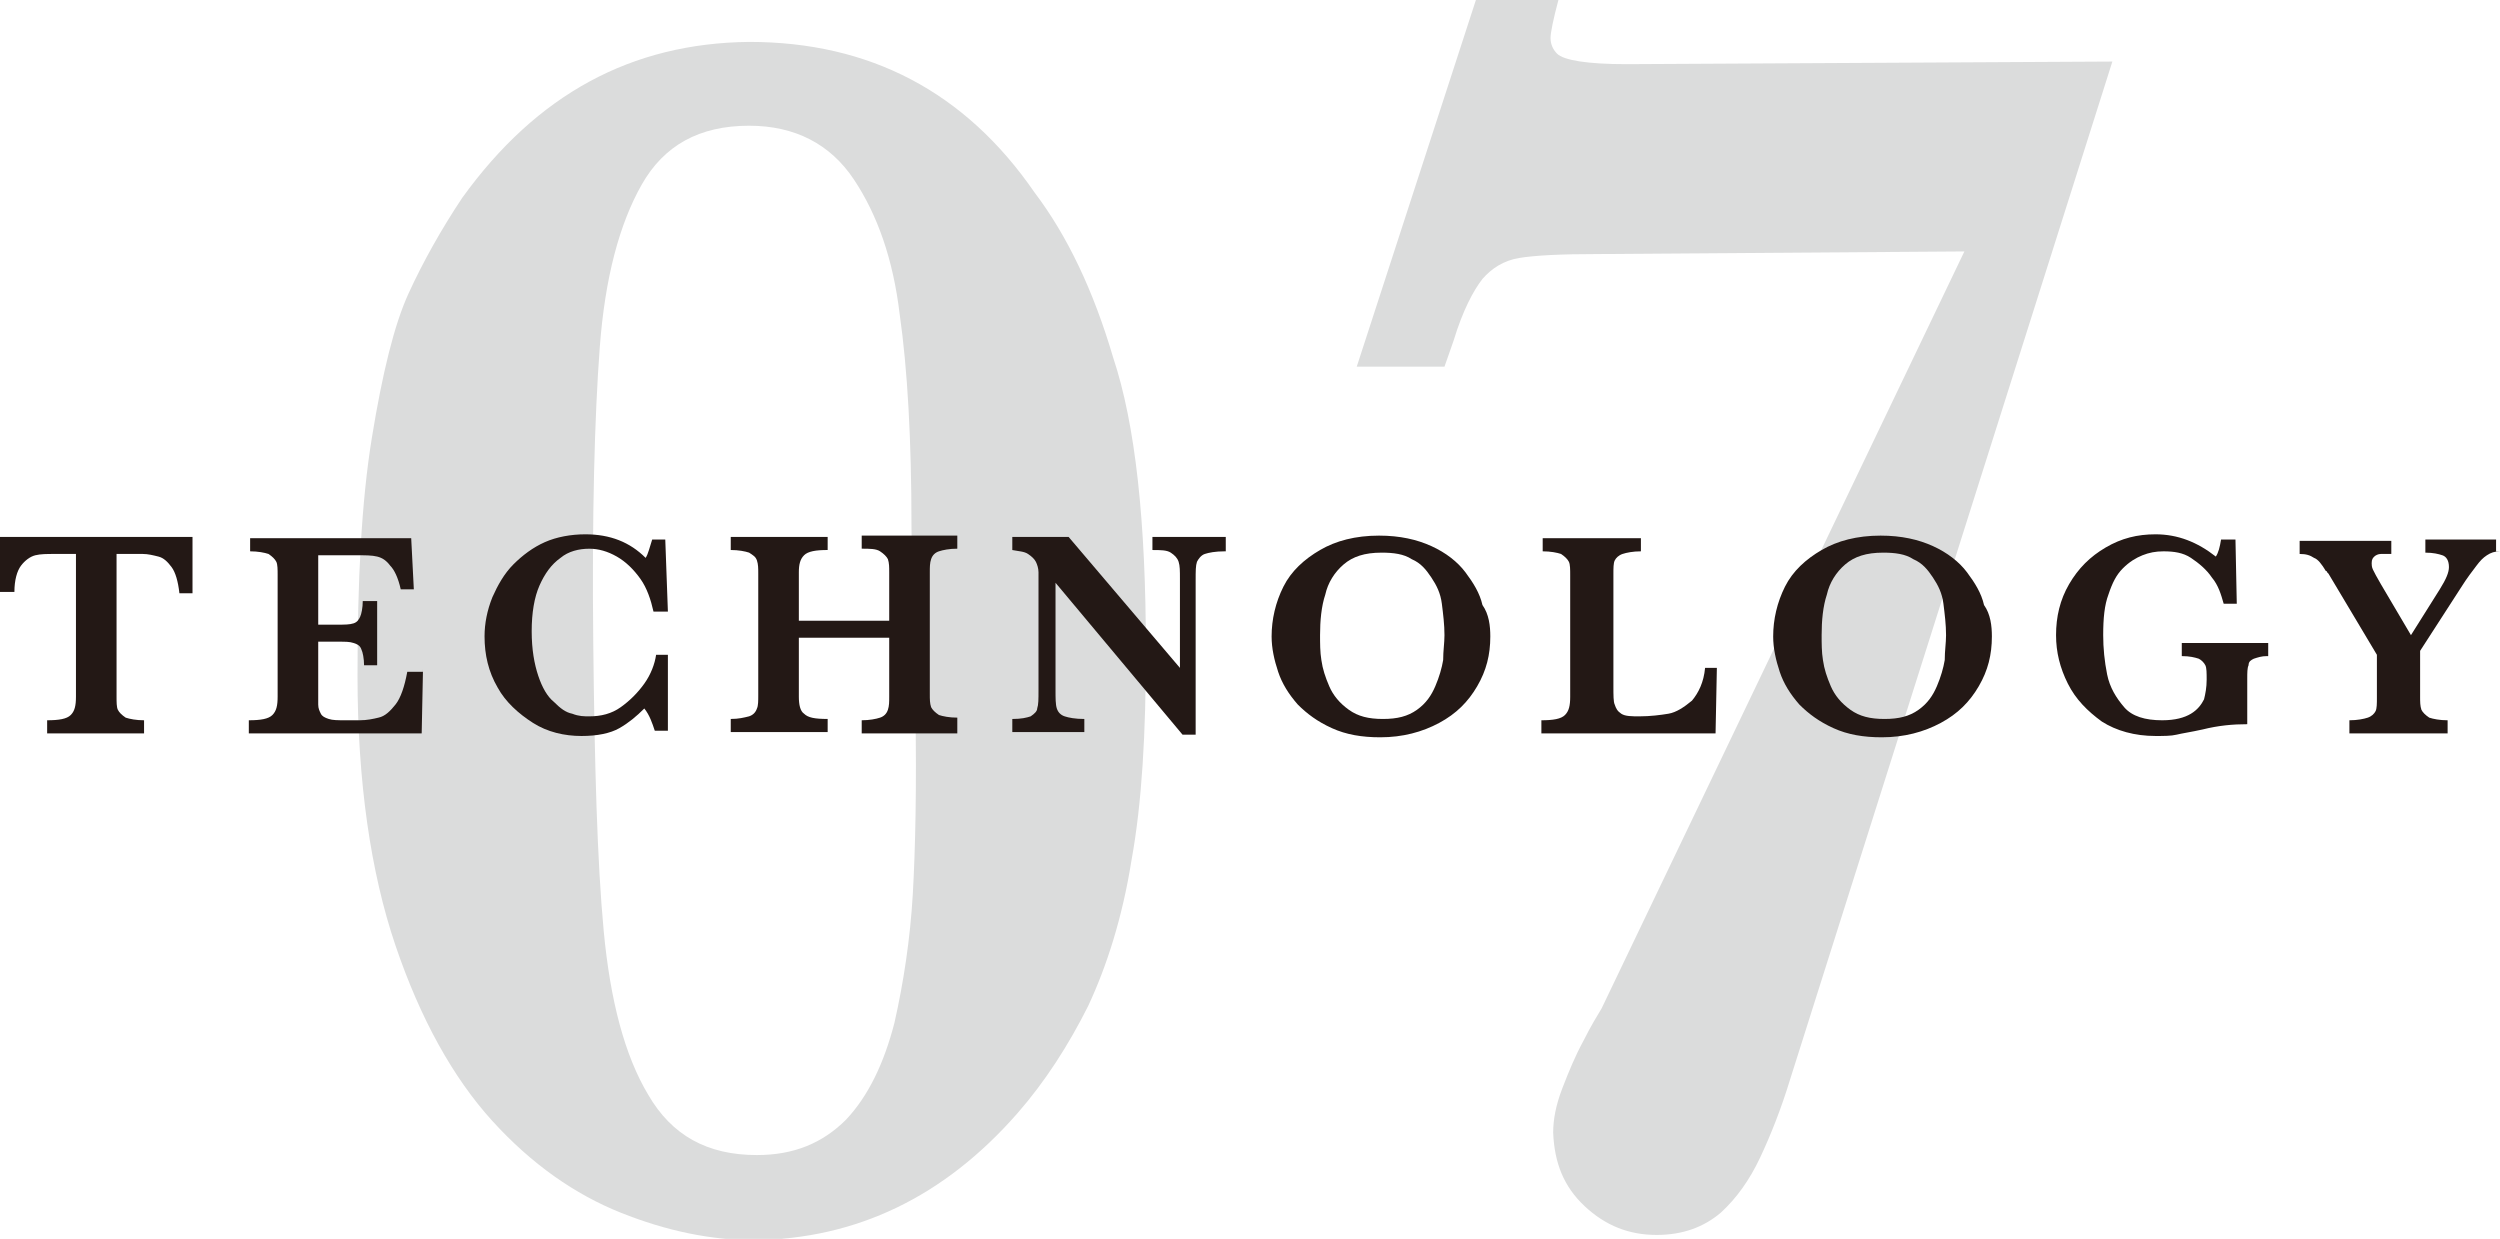
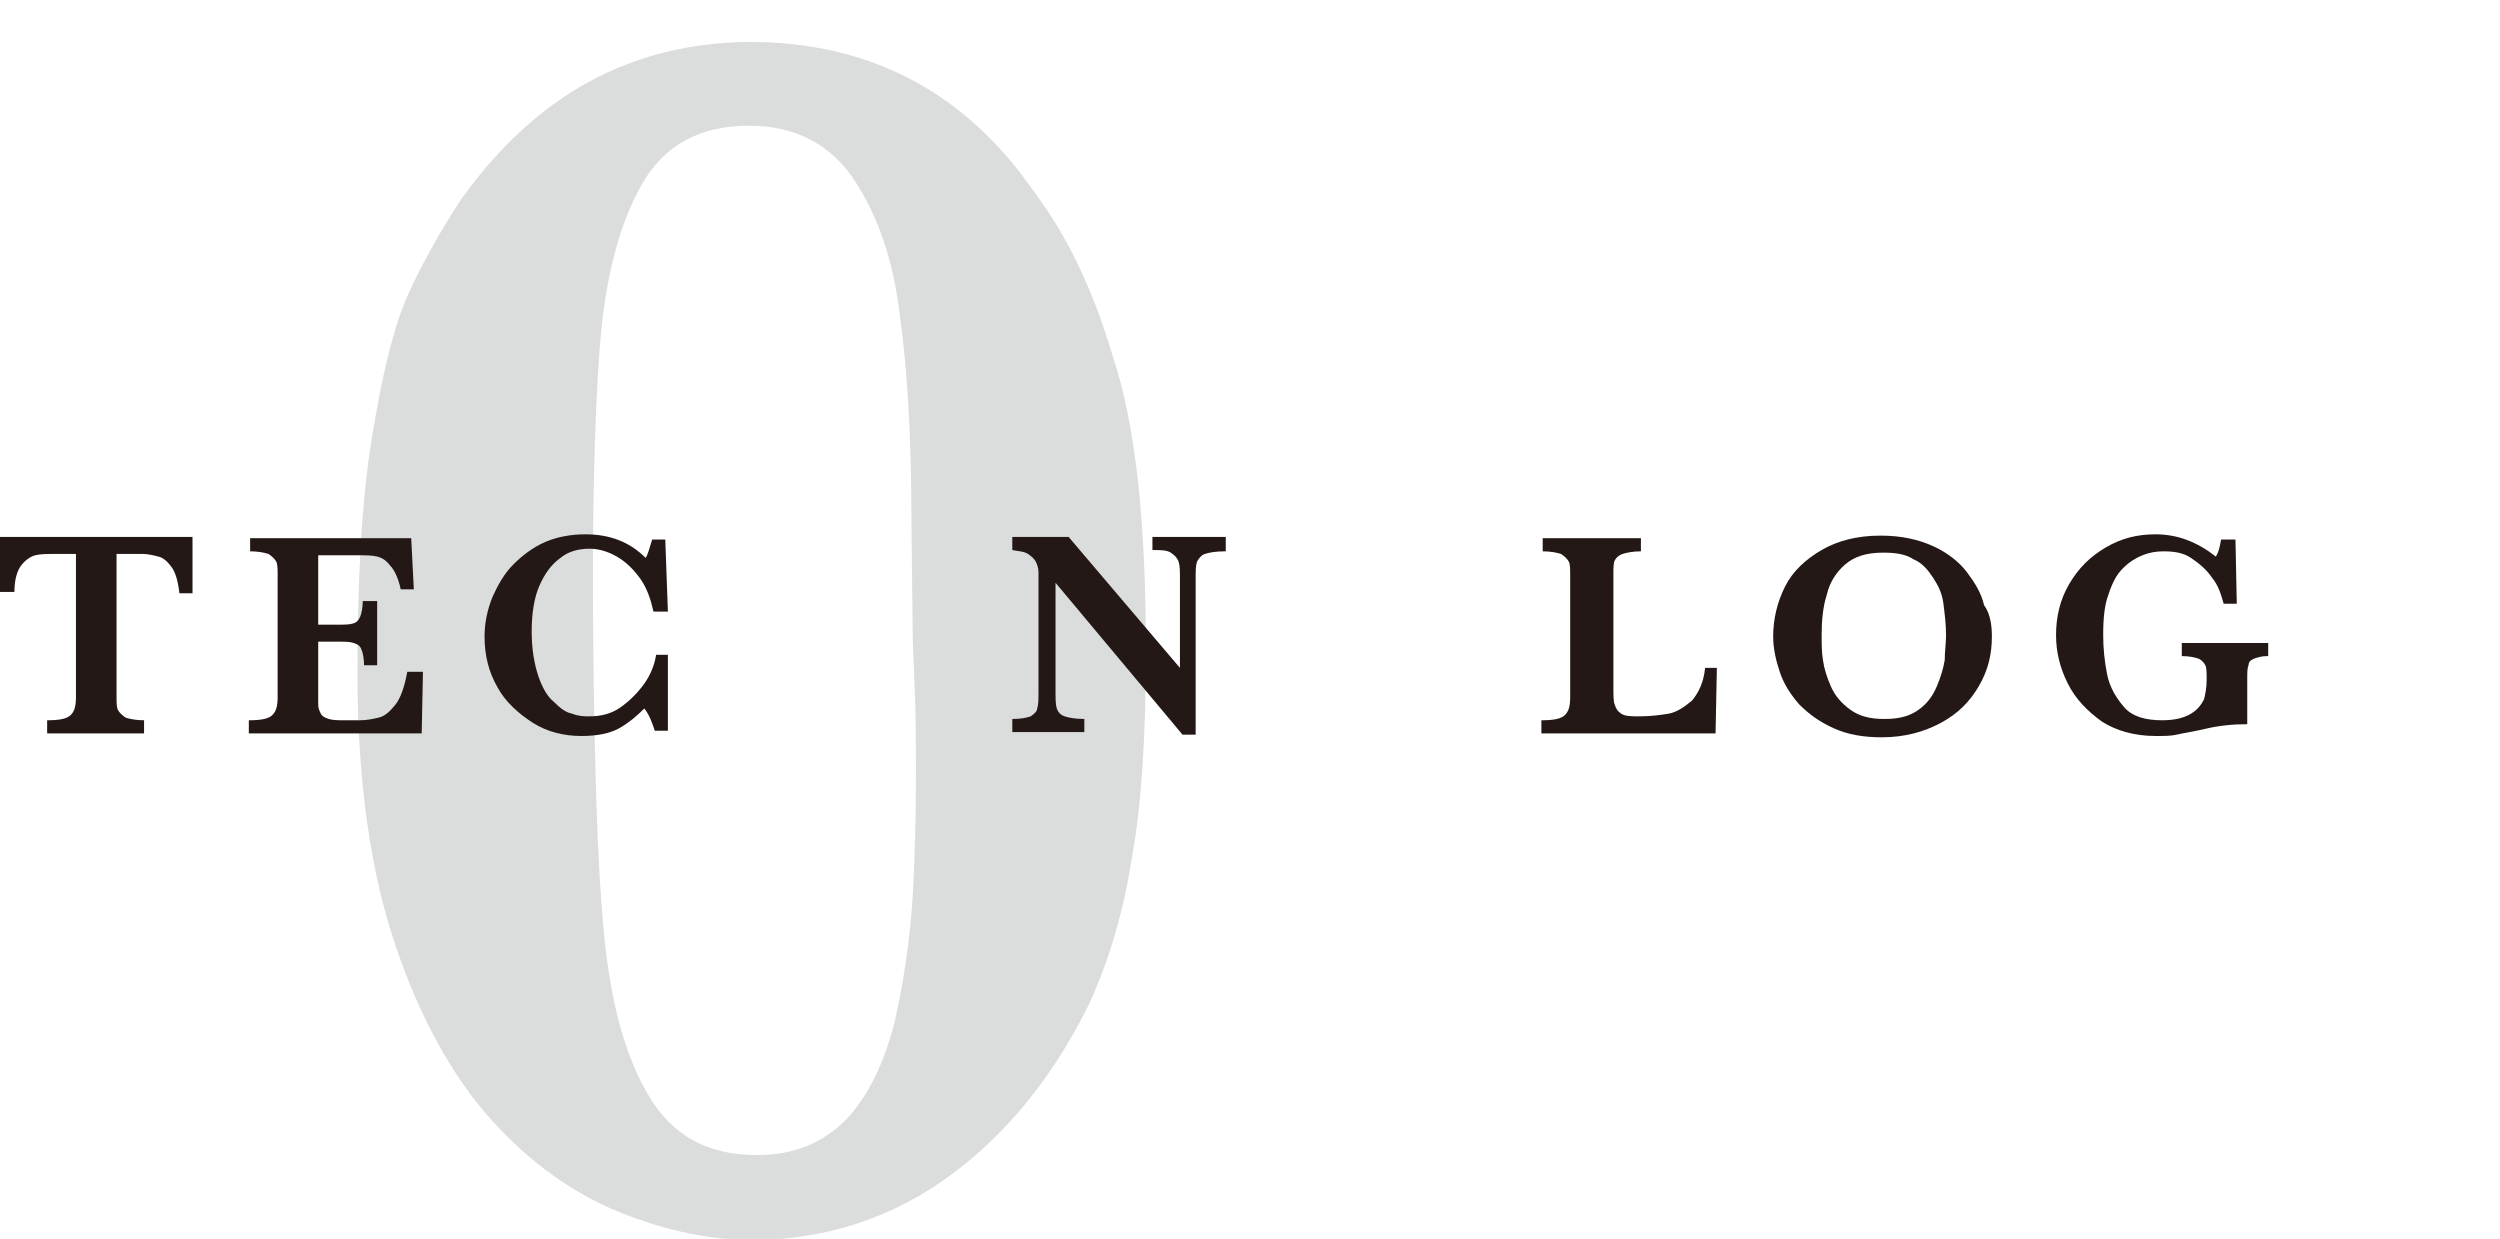
<svg xmlns="http://www.w3.org/2000/svg" version="1.1" id="レイヤー_1" x="0px" y="0px" viewBox="0 0 190.9 94.6" style="enable-background:new 0 0 190.9 94.6;" xml:space="preserve">
  <style type="text/css">
	.st0{fill:#DBDCDC;}
	.st1{fill:#231815;}
</style>
  <g>
    <g>
      <path class="st0" d="M87.5,49.6c0,6.4-0.3,11.7-1.1,16.1c-0.7,4.4-1.9,8.1-3.3,11.1c-1.5,3-3.3,5.8-5.4,8.2    c-5.6,6.4-12.3,9.6-20.1,9.7c-3.3,0-6.7-0.7-10.2-2.1c-3.5-1.4-6.8-3.7-9.8-7c-3-3.3-5.5-7.8-7.4-13.4s-2.9-12.5-2.9-20.6    c0-7.3,0.3-13.3,1.1-18.2c0.8-4.9,1.7-8.6,2.8-11c1.1-2.4,2.5-4.9,4.1-7.3C41,7.2,48.2,3.3,57.2,3.2C66.4,3.2,73.7,7,79,14.7    c2.5,3.3,4.5,7.5,6,12.6C86.7,32.4,87.5,39.8,87.5,49.6z M69.7,48.9l-0.1-8.8c0-6.5-0.3-11.9-0.9-16.1c-0.5-4.2-1.7-7.6-3.5-10.3    c-1.8-2.7-4.5-4.1-8-4.1c-3.8,0-6.5,1.5-8.2,4.5c-1.7,3-2.8,7.1-3.2,12.4c-0.4,5.3-0.6,12.8-0.5,22.5c0.1,9.4,0.3,16.8,0.8,22.1    c0.5,5.3,1.6,9.5,3.4,12.5c1.8,3.1,4.5,4.6,8.3,4.6c2.8,0,5-0.9,6.8-2.7c1.7-1.8,2.9-4.3,3.7-7.4c0.7-3.1,1.2-6.4,1.4-9.8    c0.2-3.5,0.3-8.2,0.2-14.2L69.7,48.9z" />
-       <path class="st0" d="M161.3,4.7l-24.6,77.7c-0.7,2.3-1.5,4.3-2.3,6c-0.8,1.7-1.8,3.1-3,4.2c-1.3,1.1-2.9,1.7-4.9,1.7    c-2.1,0-3.9-0.7-5.5-2.2s-2.3-3.3-2.4-5.6c0-1,0.2-2.1,0.7-3.4c0.5-1.3,1-2.5,1.6-3.6c0.6-1.2,1.1-2,1.4-2.5l27.7-57.8l-28,0.2    c-2.8,0-4.8,0.1-6,0.3c-1.2,0.2-2.1,0.8-2.8,1.6c-0.7,0.9-1.5,2.4-2.2,4.7l-0.7,2l-6.7,0L112.7,0l6.3,0c-0.4,1.5-0.6,2.5-0.6,2.9    c0,0.5,0.2,0.9,0.5,1.2c0.5,0.5,2.3,0.8,5.3,0.8L161.3,4.7z" />
    </g>
  </g>
  <g>
    <g>
      <path class="st1" d="M14.7,45.3h-1c-0.1-0.9-0.3-1.6-0.6-2s-0.6-0.7-1-0.8c-0.4-0.1-0.8-0.2-1.2-0.2H8.9v10.9c0,0.4,0,0.8,0.1,1    s0.3,0.4,0.6,0.6c0.3,0.1,0.8,0.2,1.4,0.2v1H3.6v-1c0.9,0,1.5-0.1,1.8-0.4c0.3-0.3,0.4-0.7,0.4-1.4V42.3H4.2c-0.6,0-1.1,0-1.5,0.1    c-0.4,0.1-0.8,0.4-1.1,0.8c-0.3,0.4-0.5,1.1-0.5,2H0v-4.2h14.7V45.3z" />
      <path class="st1" d="M32.3,51.1L32.2,56H19v-1c0.9,0,1.5-0.1,1.8-0.4c0.3-0.3,0.4-0.7,0.4-1.4v-9.3c0-0.4,0-0.8-0.1-1    c-0.1-0.2-0.3-0.4-0.6-0.6c-0.3-0.1-0.8-0.2-1.4-0.2v-1h12.3l0.2,3.9h-1c-0.2-0.9-0.5-1.5-0.8-1.8c-0.3-0.4-0.6-0.6-1-0.7    s-0.9-0.1-1.7-0.1h-2.8v5.3h1.5c0.5,0,0.9,0,1.2-0.1c0.3-0.1,0.4-0.3,0.5-0.5s0.2-0.7,0.2-1.2h1.1v4.9h-1c0-0.5-0.1-1-0.2-1.2    c-0.1-0.3-0.3-0.4-0.6-0.5c-0.3-0.1-0.6-0.1-1.2-0.1h-1.5v3.5c0,0.6,0,1,0,1.3c0,0.3,0.1,0.5,0.2,0.7c0.1,0.2,0.3,0.3,0.6,0.4    c0.3,0.1,0.7,0.1,1.2,0.1h1.2c0.5,0,1-0.1,1.4-0.2c0.5-0.1,0.9-0.5,1.3-1c0.4-0.5,0.7-1.4,0.9-2.5H32.3z" />
      <path class="st1" d="M51,55.8h-1c-0.2-0.6-0.4-1.2-0.8-1.7c-0.6,0.6-1.2,1.1-1.9,1.5c-0.7,0.4-1.7,0.6-2.9,0.6    c-1.3,0-2.6-0.3-3.7-1s-2.1-1.6-2.7-2.7c-0.7-1.2-1-2.5-1-3.9c0-1,0.2-2,0.6-3c0.4-0.9,0.9-1.8,1.6-2.5s1.5-1.3,2.4-1.7    c0.9-0.4,2-0.6,3.1-0.6c1.9,0,3.4,0.6,4.6,1.8c0.2-0.3,0.3-0.8,0.5-1.4h1l0.2,5.5h-1.1c-0.2-0.9-0.5-1.8-1-2.5    c-0.5-0.7-1.1-1.3-1.8-1.7c-0.7-0.4-1.4-0.6-2.1-0.6c-0.8,0-1.6,0.2-2.2,0.7c-0.7,0.5-1.2,1.2-1.6,2.1c-0.4,0.9-0.6,2.1-0.6,3.5    c0,1.4,0.2,2.5,0.5,3.4s0.7,1.6,1.2,2c0.5,0.5,0.9,0.8,1.4,0.9c0.5,0.2,0.9,0.2,1.3,0.2c0.9,0,1.7-0.2,2.4-0.7s1.3-1.1,1.8-1.8    c0.5-0.7,0.8-1.5,0.9-2.2H51V55.8z" />
-       <path class="st1" d="M73.1,56h-7.3v-1c0.6,0,1.1-0.1,1.4-0.2c0.3-0.1,0.5-0.3,0.6-0.6s0.1-0.6,0.1-1v-4.5h-6.9v4.5    c0,0.6,0.1,1.1,0.4,1.3c0.3,0.3,0.8,0.4,1.8,0.4v1h-7.4v-1c0.6,0,1-0.1,1.4-0.2c0.3-0.1,0.5-0.3,0.6-0.6c0.1-0.2,0.1-0.6,0.1-1    v-9.3c0-0.4,0-0.7-0.1-1s-0.3-0.4-0.6-0.6c-0.3-0.1-0.8-0.2-1.4-0.2v-1h7.4v1c-0.9,0-1.5,0.1-1.8,0.4c-0.3,0.3-0.4,0.7-0.4,1.3    v3.7h6.9v-3.7c0-0.4,0-0.7-0.1-1c-0.1-0.2-0.3-0.4-0.6-0.6s-0.8-0.2-1.4-0.2v-1h7.3v1c-0.6,0-1.1,0.1-1.4,0.2    c-0.3,0.1-0.5,0.3-0.6,0.6s-0.1,0.6-0.1,1v9.3c0,0.4,0,0.7,0.1,1c0.1,0.2,0.3,0.4,0.6,0.6c0.3,0.1,0.8,0.2,1.4,0.2V56z" />
      <path class="st1" d="M93.5,42.1c-0.7,0-1.2,0.1-1.5,0.2c-0.3,0.1-0.5,0.4-0.6,0.6c-0.1,0.3-0.1,0.7-0.1,1.4v11.8h-1l-9.7-11.6v8.2    c0,0.6,0,1.1,0.1,1.4c0.1,0.3,0.3,0.5,0.6,0.6s0.8,0.2,1.5,0.2v1h-5.5v-1c0.7,0,1.1-0.1,1.4-0.2c0.3-0.2,0.5-0.4,0.5-0.6    c0.1-0.3,0.1-0.7,0.1-1.4v-7.6c0-0.6,0-1.1,0-1.4c0-0.3-0.1-0.6-0.2-0.8c-0.1-0.2-0.3-0.4-0.6-0.6s-0.7-0.2-1.2-0.3v-1h4.3l8.5,10    v-6.8c0-0.6,0-1-0.1-1.3c-0.1-0.3-0.3-0.5-0.6-0.7c-0.3-0.2-0.8-0.2-1.4-0.2v-1h5.6V42.1z" />
-       <path class="st1" d="M113.8,48.6c0,1.4-0.3,2.6-1,3.8s-1.6,2.1-2.9,2.8c-1.3,0.7-2.8,1.1-4.5,1.1c-1.4,0-2.6-0.2-3.7-0.7    c-1.1-0.5-1.9-1.1-2.6-1.8c-0.7-0.8-1.2-1.6-1.5-2.5c-0.3-0.9-0.5-1.8-0.5-2.7c0-1.3,0.3-2.6,0.9-3.8c0.6-1.2,1.6-2.1,2.8-2.8    s2.7-1.1,4.5-1.1c1.6,0,2.9,0.3,4,0.8c1.1,0.5,2,1.2,2.6,2c0.6,0.8,1.1,1.6,1.3,2.5C113.7,46.9,113.8,47.8,113.8,48.6z     M110.3,48.5c0-0.8-0.1-1.6-0.2-2.4s-0.4-1.4-0.8-2s-0.8-1.1-1.5-1.4c-0.6-0.4-1.4-0.5-2.3-0.5c-1.3,0-2.2,0.3-2.9,0.9    s-1.2,1.4-1.4,2.3c-0.3,0.9-0.4,2-0.4,3.1c0,0.6,0,1.3,0.1,1.9c0.1,0.7,0.3,1.3,0.6,2c0.3,0.7,0.8,1.3,1.5,1.8s1.5,0.7,2.6,0.7    c1.1,0,1.9-0.2,2.6-0.7c0.7-0.5,1.1-1.1,1.4-1.8s0.5-1.4,0.6-2C110.2,49.7,110.3,49.1,110.3,48.5z" />
      <path class="st1" d="M131.1,51l-0.1,5h-13.3v-1c0.9,0,1.5-0.1,1.8-0.4c0.3-0.3,0.4-0.7,0.4-1.4v-9.3c0-0.4,0-0.8-0.1-1    c-0.1-0.2-0.3-0.4-0.6-0.6c-0.3-0.1-0.8-0.2-1.4-0.2v-1h7.5v1c-0.6,0-1.1,0.1-1.4,0.2c-0.3,0.1-0.5,0.3-0.6,0.5s-0.1,0.6-0.1,1    v8.6c0,0.7,0,1.2,0.1,1.4c0.1,0.3,0.2,0.5,0.5,0.7c0.3,0.2,0.8,0.2,1.4,0.2c0.8,0,1.6-0.1,2.2-0.2c0.6-0.1,1.2-0.5,1.8-1    c0.5-0.6,0.9-1.4,1-2.5H131.1z" />
      <path class="st1" d="M152.1,48.6c0,1.4-0.3,2.6-1,3.8s-1.6,2.1-2.9,2.8c-1.3,0.7-2.8,1.1-4.5,1.1c-1.4,0-2.6-0.2-3.7-0.7    c-1.1-0.5-1.9-1.1-2.6-1.8c-0.7-0.8-1.2-1.6-1.5-2.5c-0.3-0.9-0.5-1.8-0.5-2.7c0-1.3,0.3-2.6,0.9-3.8c0.6-1.2,1.6-2.1,2.8-2.8    s2.7-1.1,4.5-1.1c1.6,0,2.9,0.3,4,0.8c1.1,0.5,2,1.2,2.6,2c0.6,0.8,1.1,1.6,1.3,2.5C152,46.9,152.1,47.8,152.1,48.6z M148.6,48.5    c0-0.8-0.1-1.6-0.2-2.4s-0.4-1.4-0.8-2s-0.8-1.1-1.5-1.4c-0.6-0.4-1.4-0.5-2.3-0.5c-1.3,0-2.2,0.3-2.9,0.9s-1.2,1.4-1.4,2.3    c-0.3,0.9-0.4,2-0.4,3.1c0,0.6,0,1.3,0.1,1.9c0.1,0.7,0.3,1.3,0.6,2c0.3,0.7,0.8,1.3,1.5,1.8s1.5,0.7,2.6,0.7    c1.1,0,1.9-0.2,2.6-0.7c0.7-0.5,1.1-1.1,1.4-1.8s0.5-1.4,0.6-2C148.5,49.7,148.6,49.1,148.6,48.5z" />
      <path class="st1" d="M173.1,50.1c-0.4,0-0.7,0.1-1,0.2c-0.2,0.1-0.4,0.2-0.4,0.5c-0.1,0.2-0.1,0.6-0.1,1v3.5    c-1.1,0-2.2,0.1-3.4,0.4c-0.9,0.2-1.6,0.3-2,0.4s-1,0.1-1.6,0.1c-1.6,0-3-0.4-4.1-1.1c-1.1-0.8-2-1.7-2.6-2.9    c-0.6-1.2-0.9-2.4-0.9-3.7c0-1.4,0.3-2.7,1-3.9c0.7-1.2,1.6-2.1,2.8-2.8c1.2-0.7,2.4-1,3.8-1c1.7,0,3.2,0.6,4.6,1.7    c0.2-0.3,0.3-0.7,0.4-1.3h1.1l0.1,4.9h-1c-0.2-0.7-0.4-1.4-0.9-2c-0.4-0.6-1-1.1-1.6-1.5s-1.3-0.5-2.1-0.5c-0.6,0-1.1,0.1-1.6,0.3    s-1,0.5-1.5,1c-0.5,0.5-0.8,1.1-1.1,2c-0.3,0.8-0.4,1.8-0.4,3.1c0,1,0.1,2,0.3,3c0.2,1,0.7,1.8,1.3,2.5s1.6,1,2.9,1    c1,0,1.7-0.2,2.2-0.5c0.5-0.3,0.8-0.7,1-1.1c0.1-0.4,0.2-0.9,0.2-1.5c0-0.5,0-0.9-0.1-1.1c-0.1-0.2-0.3-0.4-0.5-0.5    c-0.3-0.1-0.7-0.2-1.3-0.2v-1h6.6V50.1z" />
-       <path class="st1" d="M190.9,42.1c-0.4,0-0.7,0.1-1,0.3c-0.3,0.2-0.5,0.4-0.8,0.8c-0.3,0.4-0.7,0.9-1.2,1.7l-3.1,4.8v3.5    c0,0.4,0,0.7,0.1,1c0.1,0.2,0.3,0.4,0.6,0.6c0.3,0.1,0.8,0.2,1.4,0.2v1h-7.5v-1c0.6,0,1.1-0.1,1.4-0.2s0.5-0.3,0.6-0.5    s0.1-0.6,0.1-1v-3.3l-3.7-6.2c0,0-0.1-0.1-0.1-0.1c0-0.1-0.1-0.1-0.1-0.1c-0.3-0.5-0.6-0.9-0.9-1c-0.3-0.2-0.6-0.3-1.1-0.3v-1h7v1    c-0.4,0-0.6,0-0.8,0c-0.2,0-0.4,0.1-0.5,0.2c-0.1,0.1-0.2,0.2-0.2,0.5c0,0.1,0,0.3,0.1,0.5c0.1,0.2,0.3,0.6,0.6,1.1l2.3,3.9    l2.2-3.5c0.5-0.8,0.7-1.3,0.7-1.7c0-0.5-0.2-0.8-0.5-0.9c-0.3-0.1-0.7-0.2-1.3-0.2v-1h5.4V42.1z" />
    </g>
  </g>
</svg>